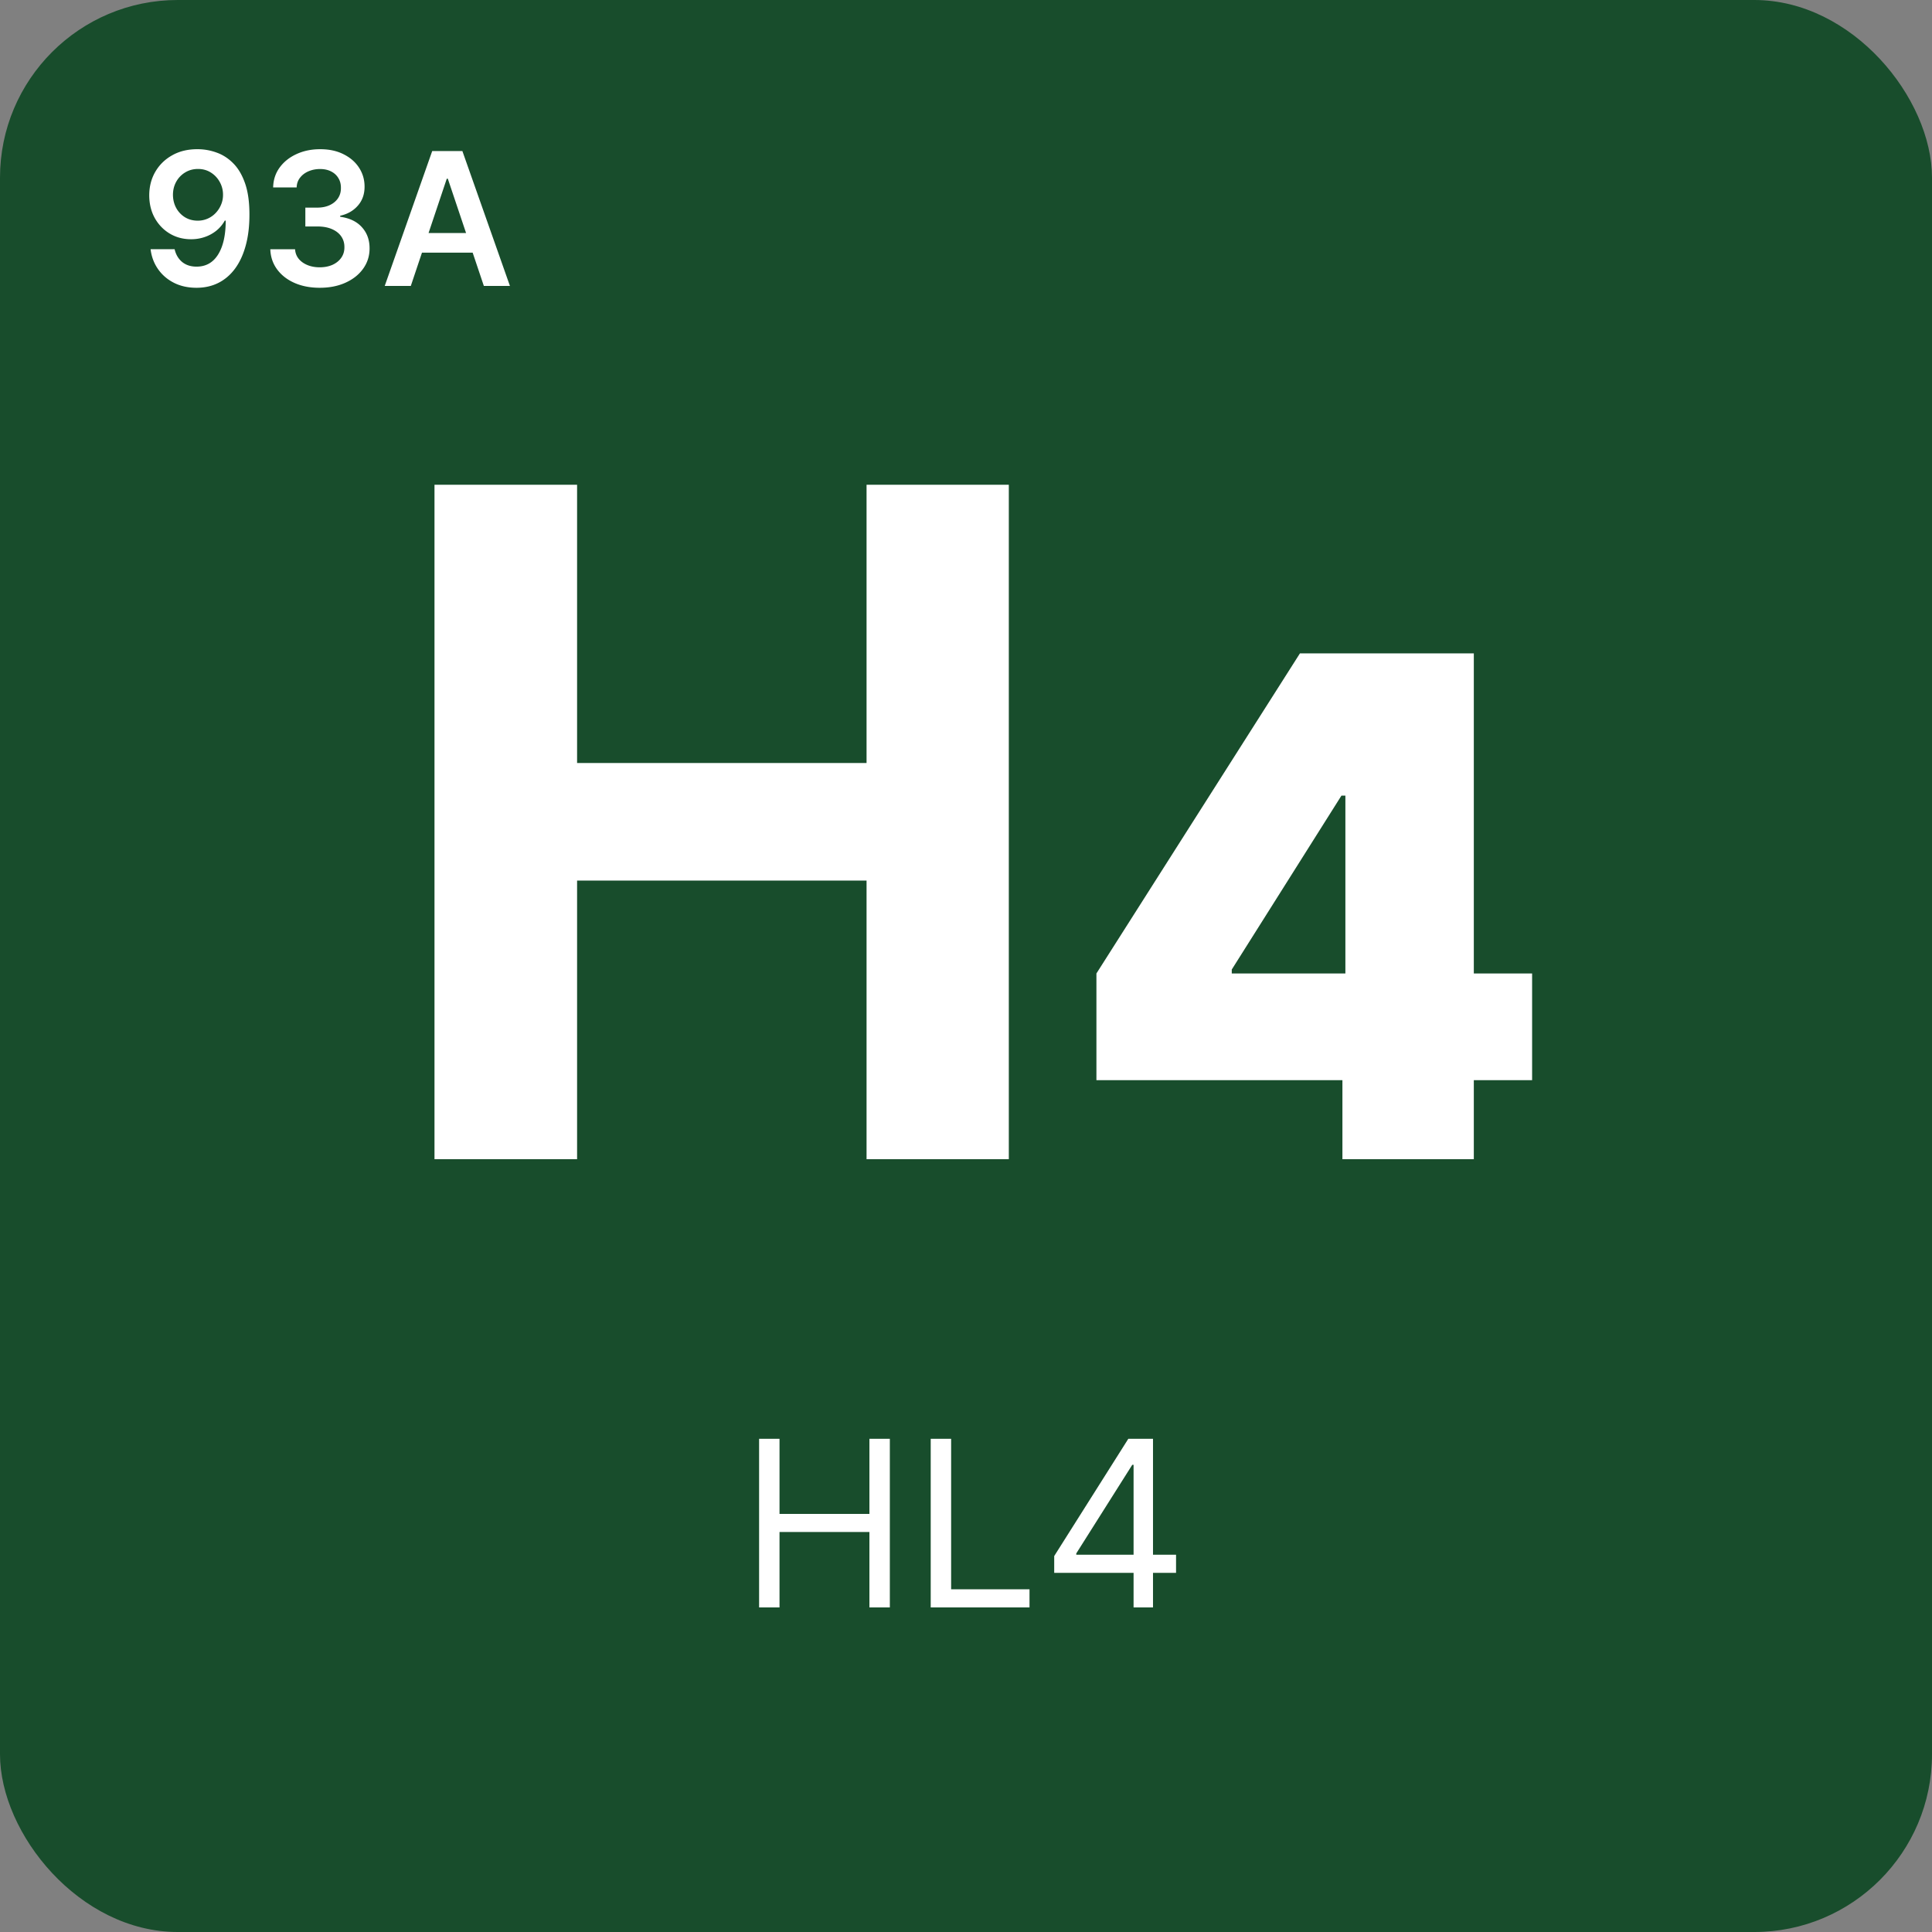
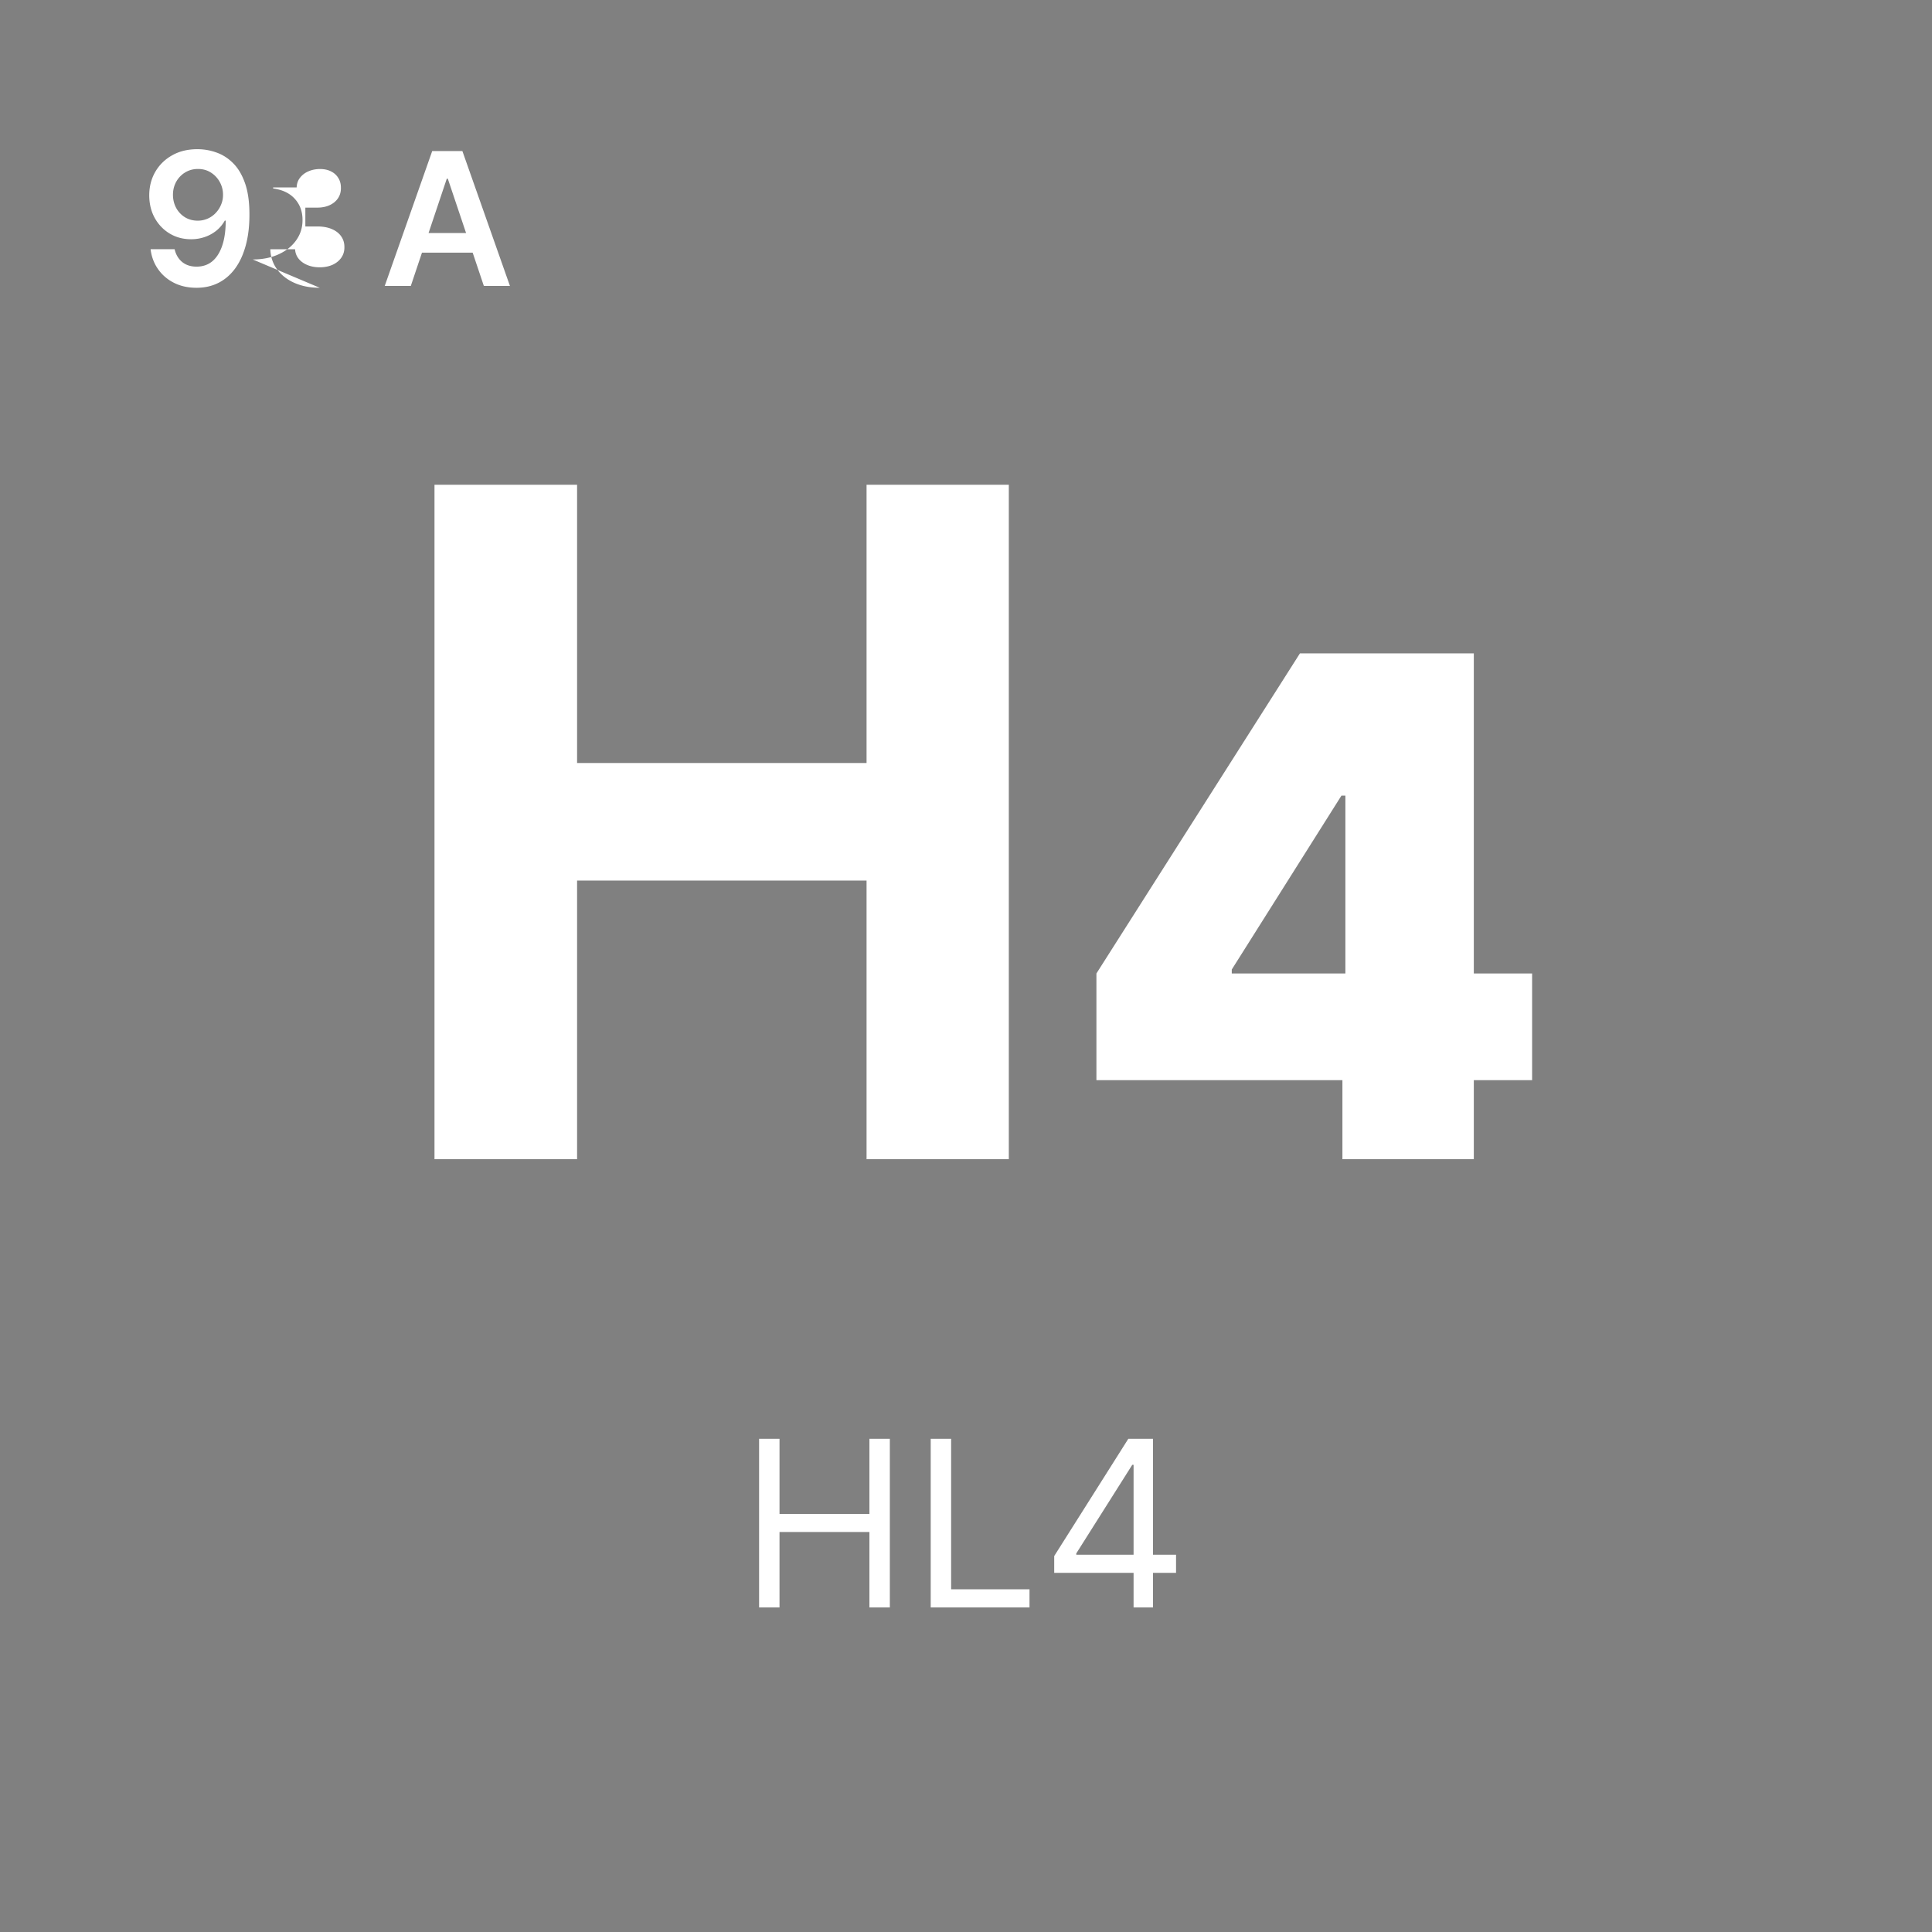
<svg xmlns="http://www.w3.org/2000/svg" width="500" height="500" fill="none">
  <rect width="100%" height="100%" fill="#808080" stroke="none" />
-   <rect width="500" height="500" fill="#184D2C" rx="46" />
-   <path fill="#fff" d="M112.446 300V125.455h36.903v72.017h74.915v-72.017h36.818V300h-36.818v-72.102h-74.915V300h-36.903Zm171.307-20.455v-27.613l52.67-82.841h25.057v36.818h-14.318l-28.381 45v1.023h77.727v27.613H283.753ZM347.417 300v-28.892l.767-12.017v-90h33.239V300h-34.006ZM196.454 416v-43.636h5.284v19.431h23.267v-19.431h5.284V416h-5.284v-19.517h-23.267V416h-5.284Zm44.414 0v-43.636h5.284v38.948h20.284V416h-25.568Zm31.96-8.949v-4.346l19.176-30.341h3.154v6.733h-2.131l-14.488 22.926v.341h25.823v4.687h-31.534Zm20.54 8.949v-43.636h5.028V416h-5.028ZM51.222 38.614c1.67.011 3.295.306 4.875.886 1.59.568 3.022 1.5 4.295 2.795 1.273 1.285 2.284 3.006 3.034 5.165.75 2.16 1.125 4.83 1.125 8.012.011 3-.307 5.681-.954 8.045-.637 2.352-1.552 4.341-2.745 5.966s-2.63 2.864-4.312 3.716c-1.682.852-3.574 1.278-5.676 1.278-2.205 0-4.16-.431-5.864-1.295-1.693-.864-3.063-2.046-4.108-3.546-1.045-1.5-1.688-3.215-1.926-5.147h6.221c.319 1.386.966 2.488 1.944 3.306.988.807 2.233 1.21 3.733 1.21 2.42 0 4.284-1.05 5.59-3.153 1.307-2.102 1.96-5.023 1.96-8.761h-.238a8.964 8.964 0 0 1-2.165 2.59 9.848 9.848 0 0 1-3.017 1.654c-1.113.387-2.295.58-3.545.58-2.046 0-3.886-.489-5.523-1.466-1.625-.977-2.915-2.318-3.87-4.023-.942-1.704-1.42-3.653-1.431-5.846 0-2.273.523-4.313 1.568-6.12 1.057-1.818 2.529-3.25 4.415-4.295 1.886-1.057 4.09-1.574 6.614-1.551Zm.017 5.113c-1.228 0-2.336.301-3.324.904a6.413 6.413 0 0 0-2.318 2.42c-.557 1.011-.836 2.142-.836 3.392.012 1.239.29 2.364.836 3.375a6.406 6.406 0 0 0 2.267 2.404c.966.59 2.068.886 3.306.886a6.29 6.29 0 0 0 2.574-.528 6.395 6.395 0 0 0 2.08-1.466 6.944 6.944 0 0 0 1.398-2.165c.34-.807.505-1.66.494-2.557a6.638 6.638 0 0 0-.852-3.307 6.58 6.58 0 0 0-2.301-2.437c-.966-.614-2.074-.92-3.324-.92Zm31.517 30.75c-2.455 0-4.637-.42-6.546-1.261-1.897-.841-3.397-2.011-4.5-3.511-1.102-1.5-1.687-3.233-1.755-5.2h6.409c.056.944.369 1.768.937 2.472.568.694 1.324 1.233 2.267 1.62.943.386 2 .58 3.17.58 1.25 0 2.359-.217 3.325-.649.965-.443 1.721-1.056 2.266-1.84.546-.785.813-1.688.802-2.71.011-1.058-.262-1.99-.819-2.796-.556-.807-1.363-1.438-2.42-1.892-1.045-.455-2.307-.682-3.784-.682h-3.085v-4.875h3.085c1.216 0 2.278-.21 3.188-.63.92-.421 1.641-1.012 2.164-1.773.523-.773.779-1.665.767-2.677.012-.988-.21-1.846-.665-2.573-.443-.74-1.073-1.313-1.891-1.722-.807-.41-1.756-.614-2.847-.614-1.068 0-2.057.194-2.966.58-.91.386-1.642.937-2.199 1.653-.557.705-.852 1.546-.886 2.523h-6.085c.045-1.955.608-3.67 1.687-5.148 1.09-1.488 2.546-2.647 4.364-3.477 1.818-.84 3.858-1.261 6.119-1.261 2.33 0 4.352.437 6.068 1.312 1.727.864 3.063 2.029 4.006 3.494.943 1.466 1.415 3.086 1.415 4.858.011 1.966-.569 3.614-1.739 4.944-1.16 1.33-2.682 2.198-4.568 2.608v.272c2.454.341 4.335 1.25 5.642 2.728 1.318 1.465 1.971 3.29 1.96 5.471 0 1.955-.557 3.705-1.67 5.25-1.103 1.534-2.625 2.739-4.569 3.614-1.931.875-4.147 1.312-6.647 1.312ZM106.317 74h-6.75l12.29-34.91h7.806L131.97 74h-6.75l-9.324-27.75h-.272L106.317 74Zm.221-13.688h18.409v5.08h-18.409v-5.08Z" />
+   <path fill="#fff" d="M112.446 300V125.455h36.903v72.017h74.915v-72.017h36.818V300h-36.818v-72.102h-74.915V300h-36.903Zm171.307-20.455v-27.613l52.67-82.841h25.057v36.818h-14.318l-28.381 45v1.023h77.727v27.613H283.753ZM347.417 300v-28.892l.767-12.017v-90h33.239V300h-34.006ZM196.454 416v-43.636h5.284v19.431h23.267v-19.431h5.284V416h-5.284v-19.517h-23.267V416h-5.284Zm44.414 0v-43.636h5.284v38.948h20.284V416h-25.568Zm31.96-8.949v-4.346l19.176-30.341h3.154v6.733h-2.131l-14.488 22.926v.341h25.823v4.687h-31.534Zm20.54 8.949v-43.636h5.028V416h-5.028ZM51.222 38.614c1.67.011 3.295.306 4.875.886 1.59.568 3.022 1.5 4.295 2.795 1.273 1.285 2.284 3.006 3.034 5.165.75 2.16 1.125 4.83 1.125 8.012.011 3-.307 5.681-.954 8.045-.637 2.352-1.552 4.341-2.745 5.966s-2.63 2.864-4.312 3.716c-1.682.852-3.574 1.278-5.676 1.278-2.205 0-4.16-.431-5.864-1.295-1.693-.864-3.063-2.046-4.108-3.546-1.045-1.5-1.688-3.215-1.926-5.147h6.221c.319 1.386.966 2.488 1.944 3.306.988.807 2.233 1.21 3.733 1.21 2.42 0 4.284-1.05 5.59-3.153 1.307-2.102 1.96-5.023 1.96-8.761h-.238a8.964 8.964 0 0 1-2.165 2.59 9.848 9.848 0 0 1-3.017 1.654c-1.113.387-2.295.58-3.545.58-2.046 0-3.886-.489-5.523-1.466-1.625-.977-2.915-2.318-3.87-4.023-.942-1.704-1.42-3.653-1.431-5.846 0-2.273.523-4.313 1.568-6.12 1.057-1.818 2.529-3.25 4.415-4.295 1.886-1.057 4.09-1.574 6.614-1.551Zm.017 5.113c-1.228 0-2.336.301-3.324.904a6.413 6.413 0 0 0-2.318 2.42c-.557 1.011-.836 2.142-.836 3.392.012 1.239.29 2.364.836 3.375a6.406 6.406 0 0 0 2.267 2.404c.966.59 2.068.886 3.306.886a6.29 6.29 0 0 0 2.574-.528 6.395 6.395 0 0 0 2.08-1.466 6.944 6.944 0 0 0 1.398-2.165c.34-.807.505-1.66.494-2.557a6.638 6.638 0 0 0-.852-3.307 6.58 6.58 0 0 0-2.301-2.437c-.966-.614-2.074-.92-3.324-.92Zm31.517 30.75c-2.455 0-4.637-.42-6.546-1.261-1.897-.841-3.397-2.011-4.5-3.511-1.102-1.5-1.687-3.233-1.755-5.2h6.409c.056.944.369 1.768.937 2.472.568.694 1.324 1.233 2.267 1.62.943.386 2 .58 3.17.58 1.25 0 2.359-.217 3.325-.649.965-.443 1.721-1.056 2.266-1.84.546-.785.813-1.688.802-2.71.011-1.058-.262-1.99-.819-2.796-.556-.807-1.363-1.438-2.42-1.892-1.045-.455-2.307-.682-3.784-.682h-3.085v-4.875h3.085c1.216 0 2.278-.21 3.188-.63.92-.421 1.641-1.012 2.164-1.773.523-.773.779-1.665.767-2.677.012-.988-.21-1.846-.665-2.573-.443-.74-1.073-1.313-1.891-1.722-.807-.41-1.756-.614-2.847-.614-1.068 0-2.057.194-2.966.58-.91.386-1.642.937-2.199 1.653-.557.705-.852 1.546-.886 2.523h-6.085v.272c2.454.341 4.335 1.25 5.642 2.728 1.318 1.465 1.971 3.29 1.96 5.471 0 1.955-.557 3.705-1.67 5.25-1.103 1.534-2.625 2.739-4.569 3.614-1.931.875-4.147 1.312-6.647 1.312ZM106.317 74h-6.75l12.29-34.91h7.806L131.97 74h-6.75l-9.324-27.75h-.272L106.317 74Zm.221-13.688h18.409v5.08h-18.409v-5.08Z" />
</svg>